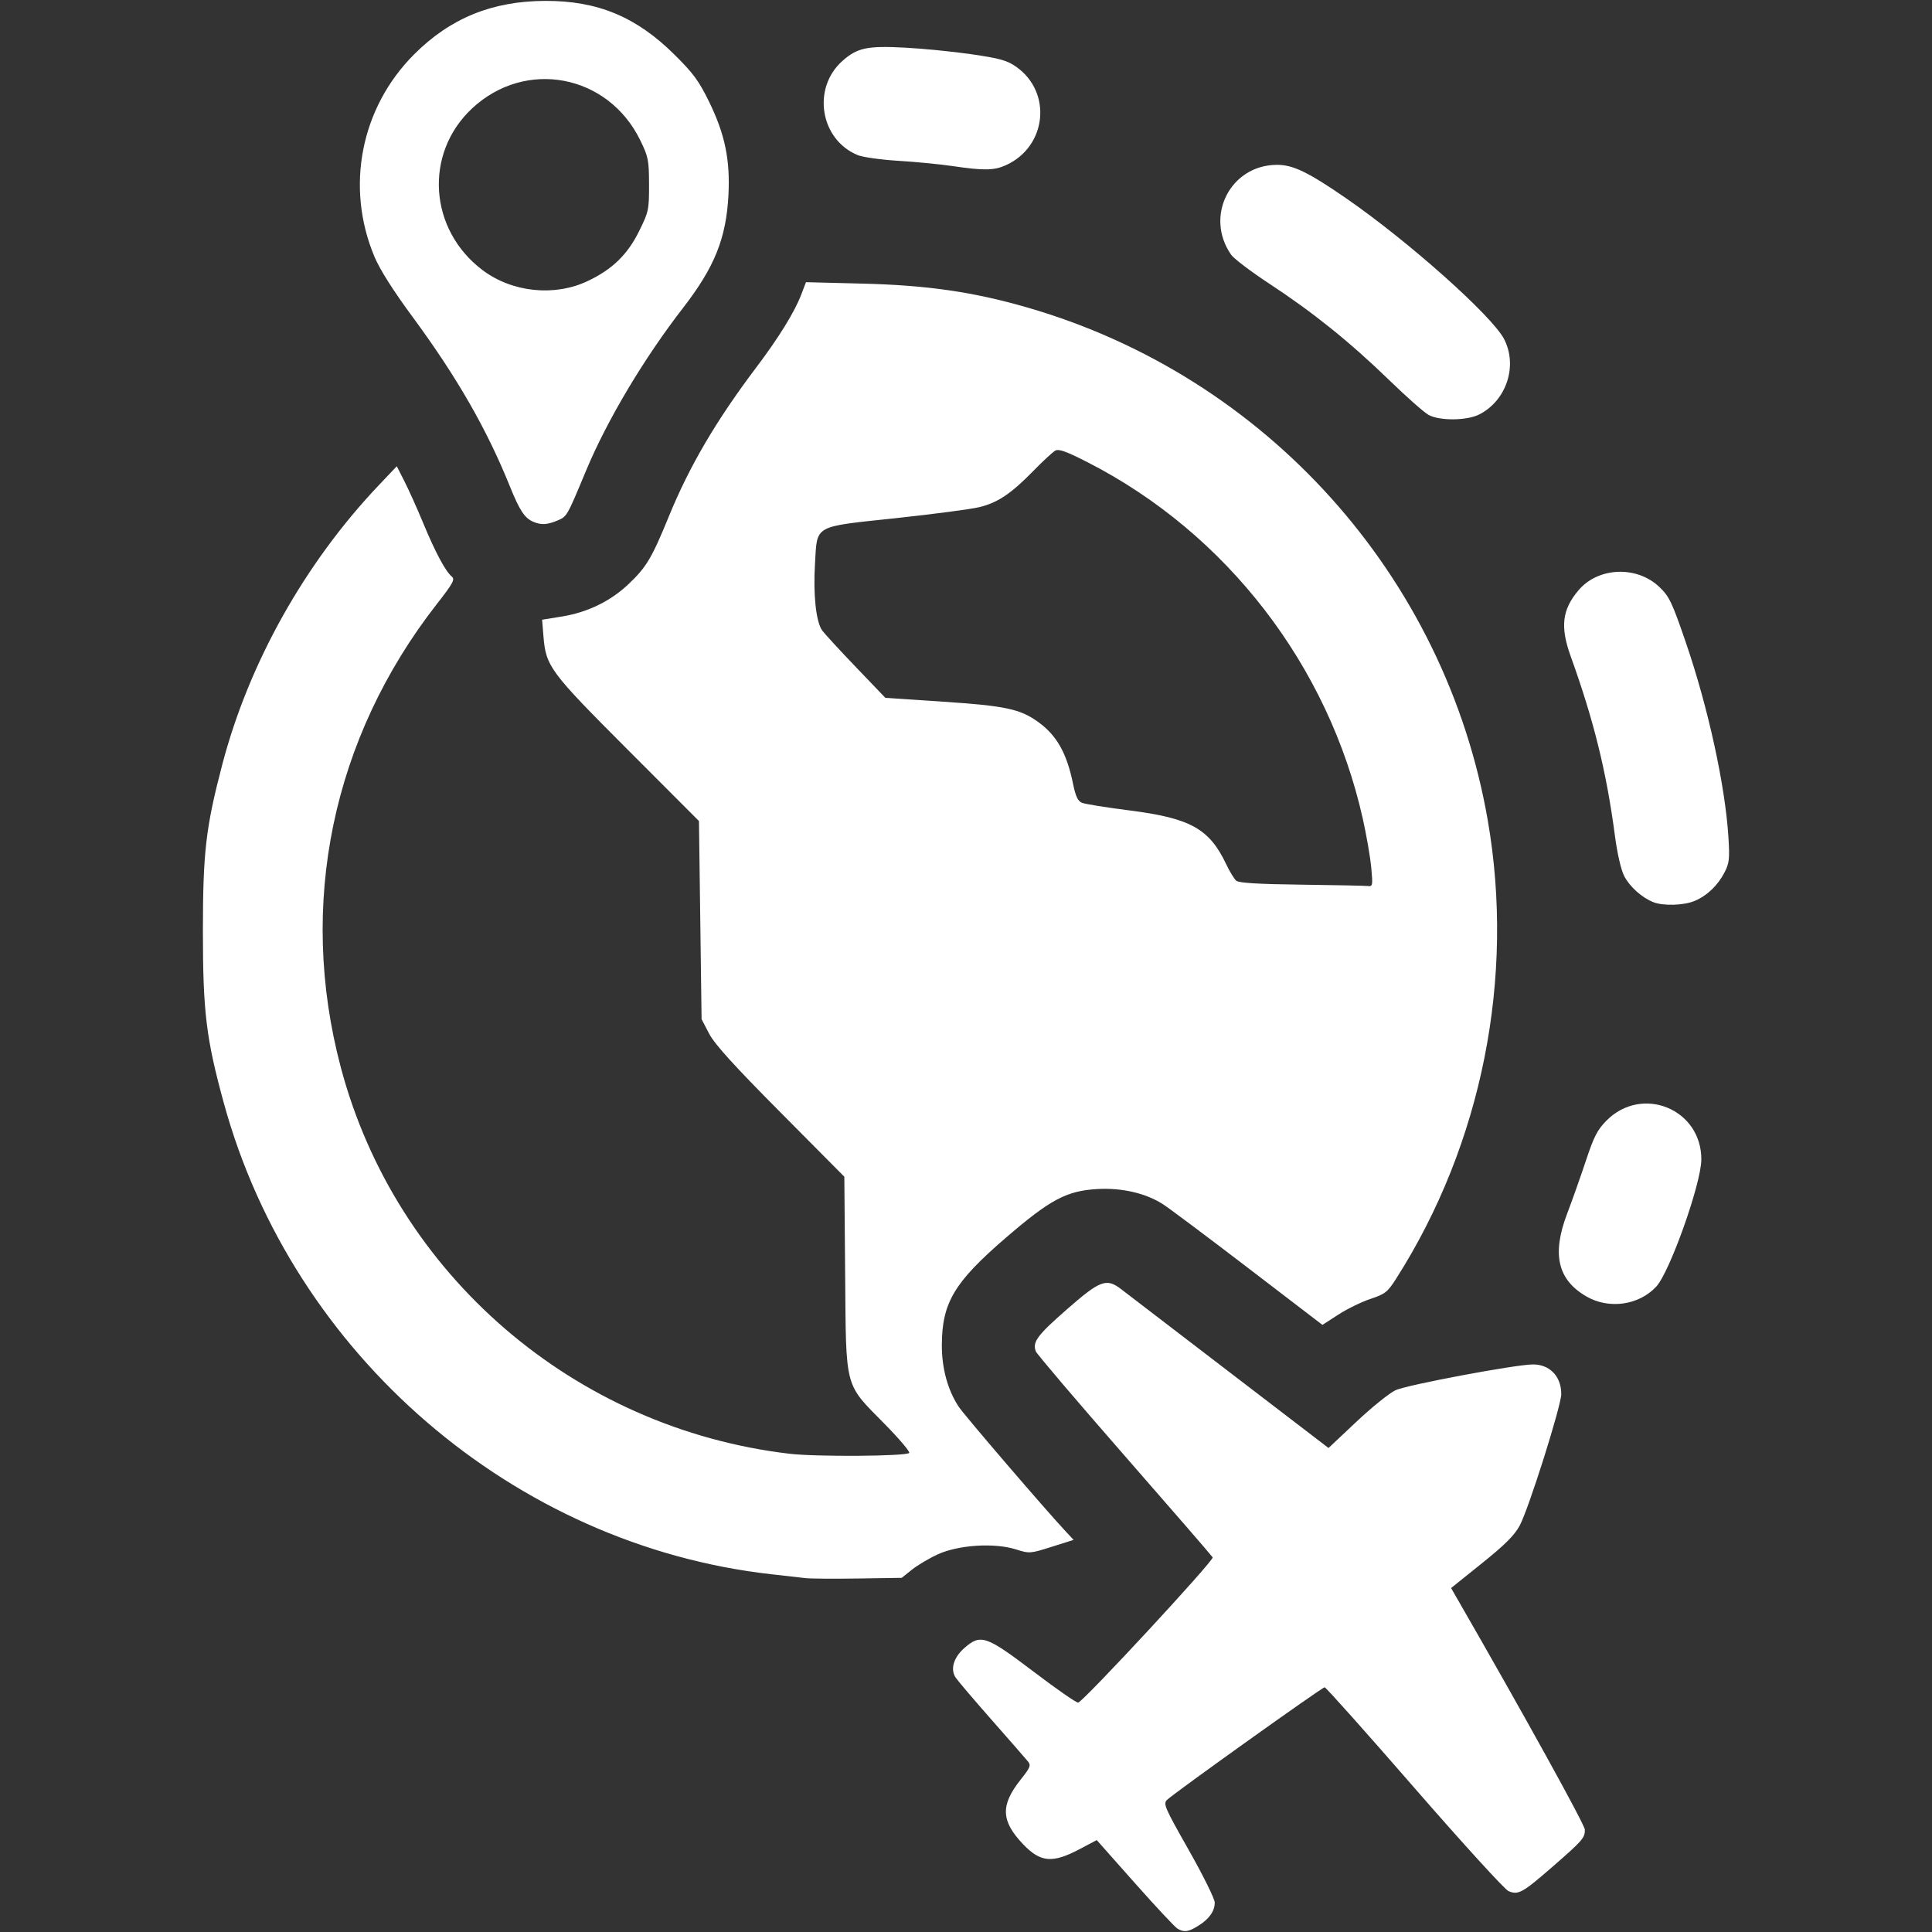
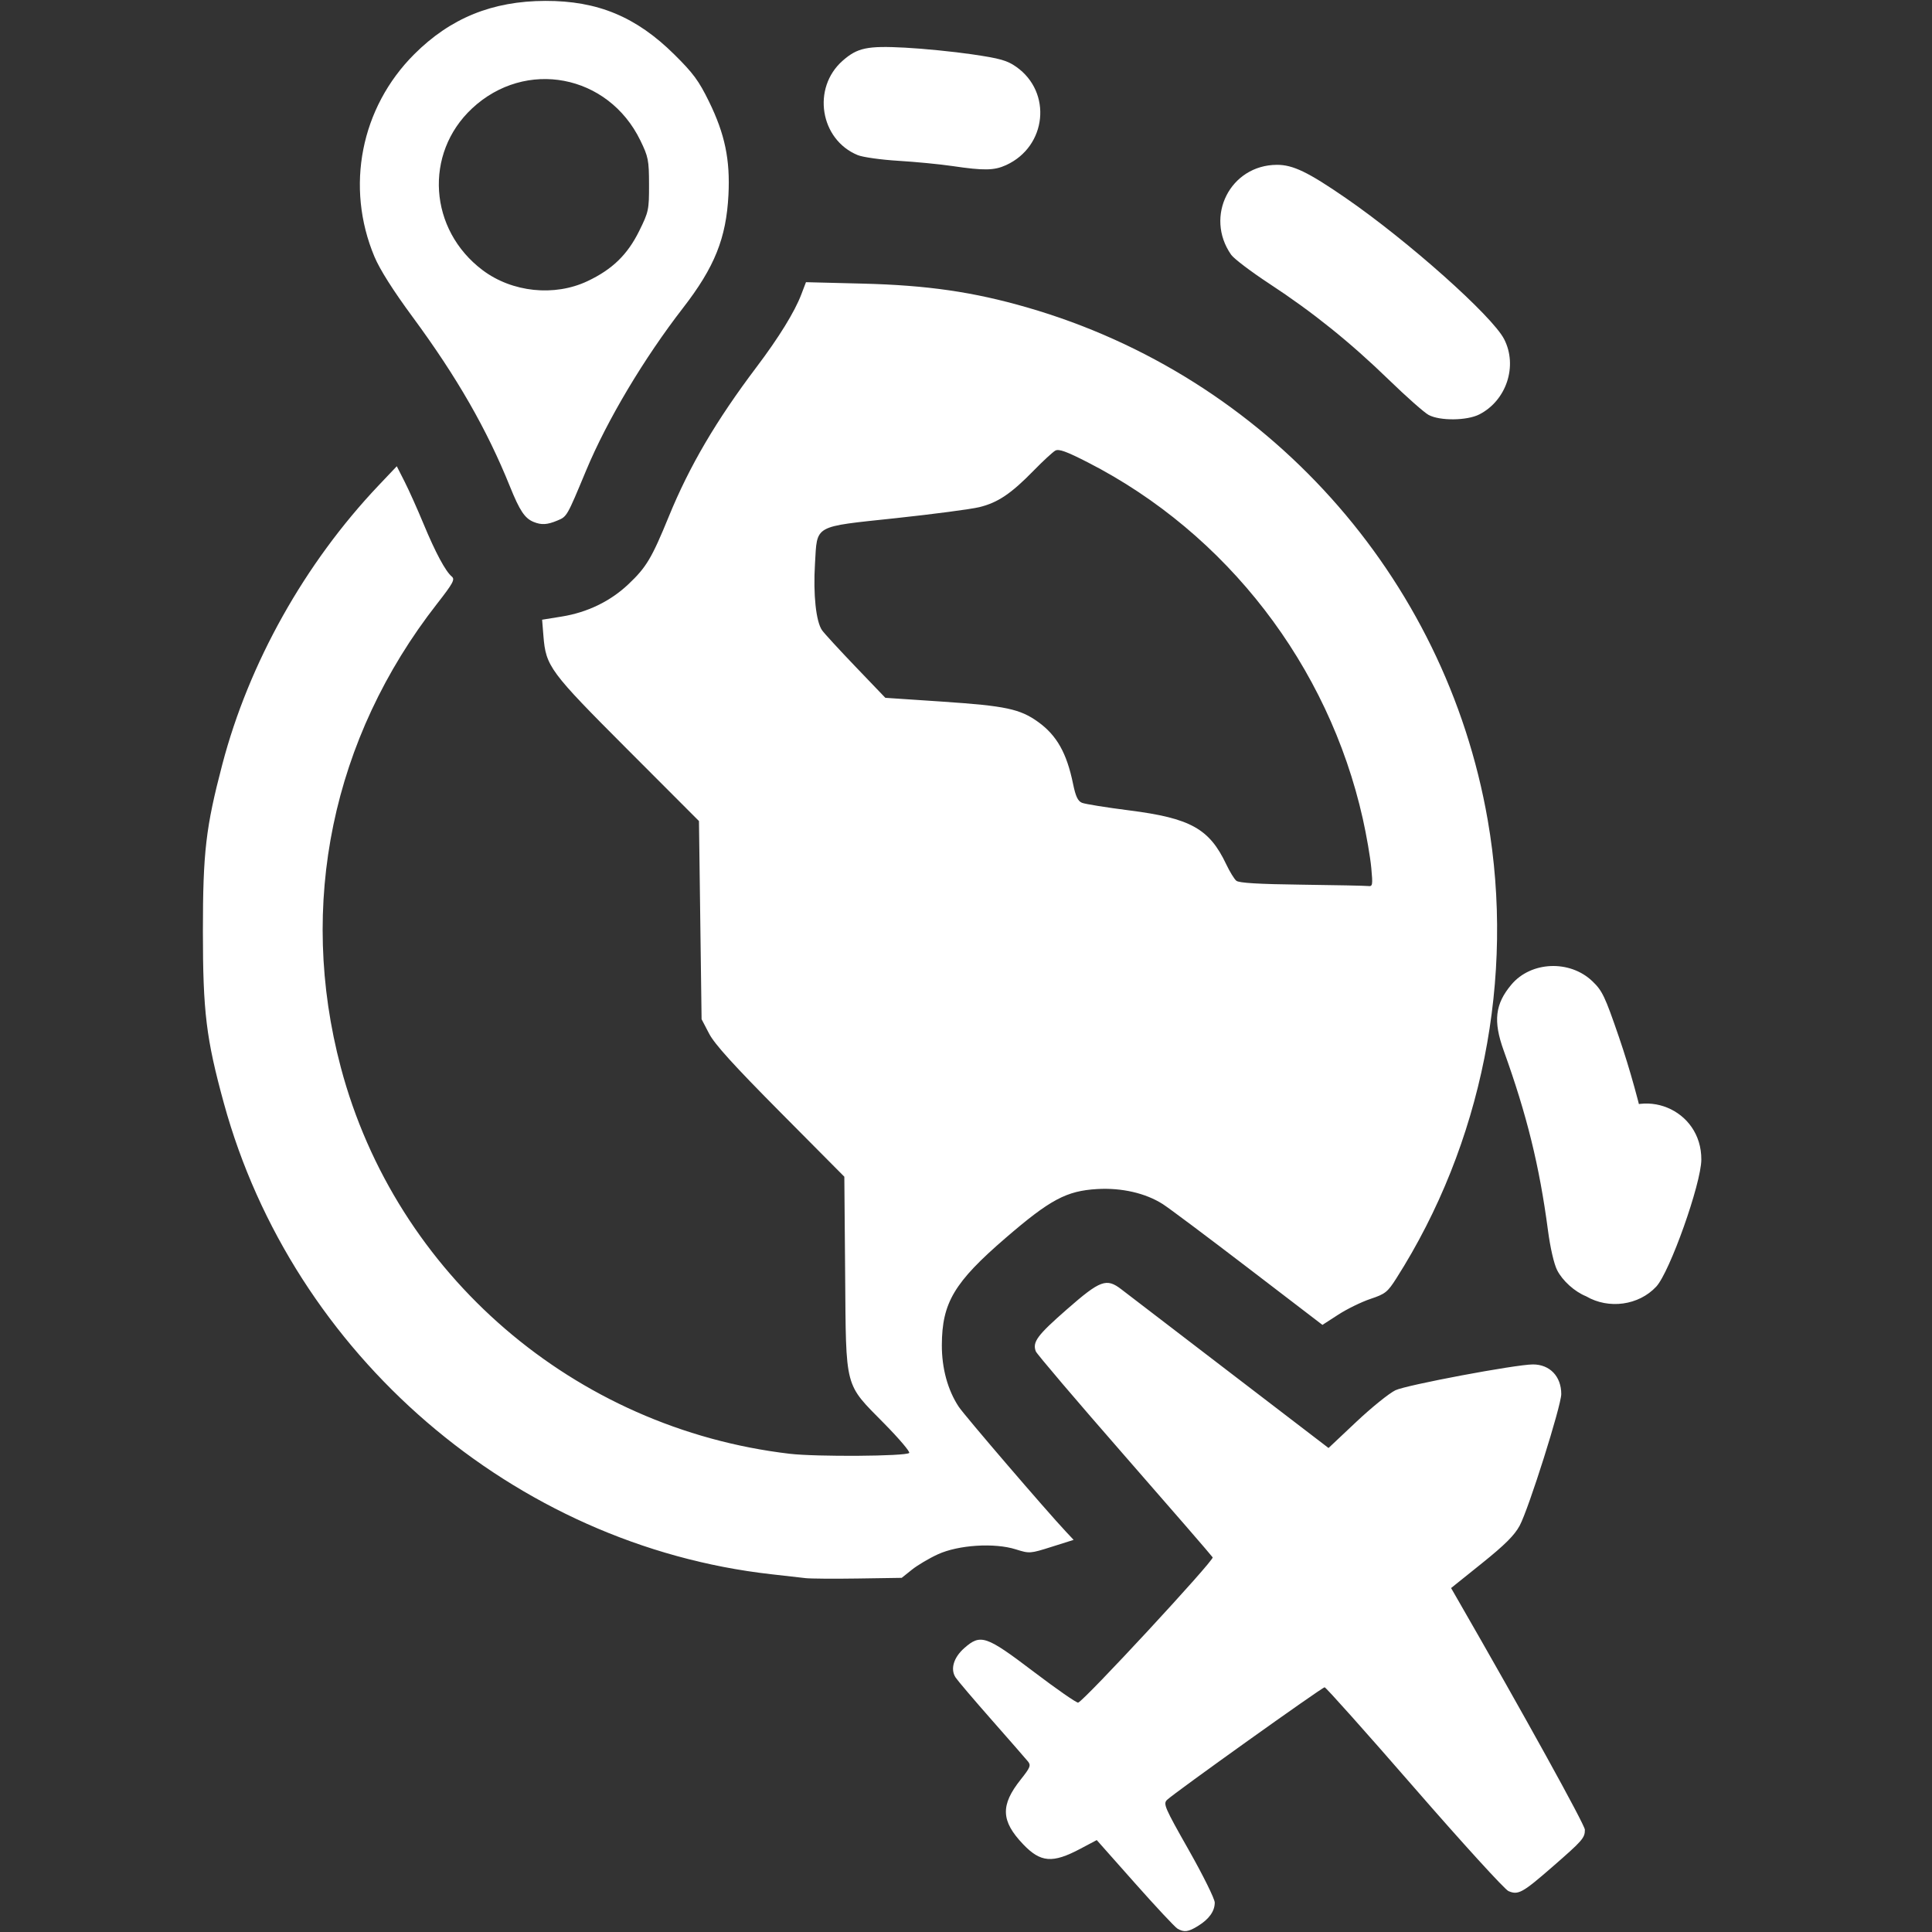
<svg xmlns="http://www.w3.org/2000/svg" width="736" height="736" viewBox="0 0 194.733 194.733" version="1.1" id="svg1" xml:space="preserve">
  <rect x="0" y="0" width="194.733" height="194.733" fill="#333333" stroke="none" />
  <defs id="defs1" />
  <g id="layer1">
-     <path d="m 118.678,194.391 c -0.25,-0.146 -2.183,-2.213 -4.294,-4.594 l -3.839,-4.329 -1.659,0.879 c -2.801,1.485 -3.999,1.389 -5.764,-0.461 -2.242,-2.35 -2.298,-3.937 -0.232,-6.532 0.946,-1.188 1.039,-1.419 0.726,-1.805 -0.197,-0.244 -1.832,-2.116 -3.633,-4.161 -1.801,-2.045 -3.449,-3.981 -3.661,-4.302 -0.557,-0.842 -0.208,-2.022 0.879,-2.976 1.643,-1.443 2.18,-1.259 6.993,2.394 2.318,1.759 4.334,3.158 4.479,3.109 0.634,-0.215 13.729,-14.358 13.557,-14.641 -0.102,-0.168 -4.115,-4.801 -8.918,-10.295 -4.802,-5.494 -8.812,-10.207 -8.912,-10.472 -0.353,-0.942 0.144,-1.613 3.136,-4.232 3.367,-2.947 3.988,-3.175 5.486,-2.02 0.45,0.347 5.334,4.088 10.852,8.314 l 10.033,7.682 2.793,-2.631 c 1.536,-1.447 3.313,-2.883 3.949,-3.19 1.086,-0.526 12.124,-2.599 13.858,-2.602 1.7,-0.004 2.857,1.205 2.857,2.984 0,1.18 -3.292,11.598 -4.192,13.266 -0.526,0.975 -1.485,1.93 -3.808,3.796 l -3.105,2.493 0.633,1.099 c 6.646,11.539 12.853,22.773 12.853,23.26 0,0.832 -0.223,1.086 -3.307,3.772 -2.983,2.597 -3.417,2.836 -4.398,2.412 -0.381,-0.165 -4.654,-4.854 -9.494,-10.42 -4.84,-5.566 -8.904,-10.12 -9.032,-10.12 -0.256,0 -15.181,10.663 -15.881,11.346 -0.408,0.398 -0.252,0.759 2.183,5.054 1.442,2.544 2.622,4.929 2.622,5.299 0,0.87 -0.57,1.668 -1.685,2.357 -0.987,0.61 -1.402,0.664 -2.078,0.269 z M 81.165,159.062 c -0.509,-0.058 -2.057,-0.234 -3.44,-0.39 -25.922,-2.927 -48.209,-22.113 -55.163,-47.484 -1.782,-6.501 -2.111,-9.2 -2.111,-17.322 0,-7.966 0.292,-10.472 1.958,-16.823 2.682,-10.223 8.303,-20.257 15.746,-28.109 l 1.838,-1.939 0.783,1.541 c 0.431,0.848 1.29,2.763 1.91,4.258 1.203,2.901 2.219,4.796 2.857,5.325 0.336,0.279 0.119,0.677 -1.506,2.757 -10.56,13.519 -14.039,30.304 -9.684,46.715 5.545,20.897 23.537,36.385 45.234,38.94 2.69,0.317 11.718,0.255 12.055,-0.082 0.111,-0.111 -1.009,-1.431 -2.488,-2.934 -4.081,-4.147 -3.871,-3.348 -3.969,-15.12 l -0.082,-9.79 -6.435,-6.482 c -4.713,-4.748 -6.638,-6.872 -7.194,-7.938 l -0.759,-1.455 -0.132,-9.987 -0.132,-9.987 -7.2,-7.211 c -7.859,-7.871 -8.23,-8.373 -8.478,-11.453 l -0.131,-1.628 1.977,-0.319 c 2.591,-0.418 4.902,-1.538 6.721,-3.259 1.808,-1.71 2.354,-2.625 4.073,-6.828 2.081,-5.088 4.769,-9.666 8.854,-15.077 2.234,-2.96 3.826,-5.541 4.491,-7.284 l 0.479,-1.254 5.719,0.144 c 6.516,0.164 11.148,0.835 16.583,2.405 24.077,6.954 42.138,27.062 46.415,51.674 2.759,15.88 -0.584,32.64 -9.215,46.19 -0.883,1.386 -1.111,1.567 -2.606,2.067 -0.901,0.301 -2.358,1.013 -3.239,1.583 l -1.601,1.035 -7.477,-5.724 c -4.112,-3.148 -7.987,-6.05 -8.611,-6.448 -1.736,-1.109 -4.146,-1.663 -6.609,-1.52 -3.103,0.18 -4.74,1.054 -9.246,4.938 -5.172,4.458 -6.401,6.522 -6.418,10.779 -0.009,2.351 0.592,4.549 1.705,6.231 0.571,0.863 8.812,10.467 10.791,12.574 l 0.787,0.839 -2.212,0.699 c -2.18,0.689 -2.232,0.692 -3.622,0.255 -2.157,-0.679 -5.783,-0.446 -7.854,0.503 -0.873,0.4 -2.049,1.097 -2.614,1.549 l -1.026,0.821 -4.397,0.067 c -2.419,0.037 -4.814,0.02 -5.324,-0.039 z M 138.213,87.45 c -0.098,-1.055 -0.482,-3.274 -0.853,-4.93 -3.461,-15.443 -13.717,-28.742 -27.685,-35.9 -2.18,-1.117 -2.951,-1.397 -3.307,-1.201 -0.255,0.141 -1.238,1.048 -2.184,2.017 -2.272,2.327 -3.612,3.228 -5.473,3.681 -0.846,0.206 -4.633,0.705 -8.416,1.11 -8.4,0.899 -7.91,0.622 -8.151,4.609 -0.187,3.092 0.105,5.822 0.714,6.69 0.222,0.316 1.748,1.978 3.391,3.692 l 2.987,3.117 5.821,0.39 c 6.296,0.422 7.756,0.733 9.571,2.036 1.883,1.352 2.893,3.14 3.529,6.247 0.258,1.261 0.482,1.735 0.898,1.908 0.305,0.127 2.459,0.473 4.787,0.769 6.151,0.783 8.056,1.844 9.753,5.429 0.35,0.739 0.808,1.487 1.019,1.661 0.268,0.222 2.248,0.341 6.579,0.394 3.408,0.042 6.422,0.104 6.698,0.137 0.465,0.057 0.488,-0.076 0.323,-1.857 z m 21.665,43.211 c -2.886,-1.682 -3.476,-4.257 -1.913,-8.352 0.5,-1.31 1.346,-3.7 1.881,-5.312 0.806,-2.431 1.159,-3.12 2.067,-4.038 3.599,-3.635 9.603,-1.171 9.57,3.926 -0.015,2.419 -3.183,11.338 -4.546,12.8 -1.76,1.888 -4.779,2.306 -7.059,0.977 z m 6.755,-39.735 c -1.159,-0.463 -2.38,-1.562 -2.928,-2.634 -0.316,-0.619 -0.694,-2.259 -0.926,-4.017 -0.854,-6.473 -2.128,-11.647 -4.461,-18.118 -1.074,-2.98 -0.873,-4.696 0.781,-6.657 1.975,-2.343 5.868,-2.508 8.144,-0.345 1.01,0.959 1.279,1.523 2.692,5.643 2.226,6.491 3.952,14.378 4.276,19.55 0.139,2.21 0.092,2.648 -0.383,3.572 -0.684,1.33 -1.767,2.364 -3.029,2.891 -1.096,0.458 -3.168,0.516 -4.168,0.117 z M 53.781,52.606 C 52.893,52.242 52.384,51.479 51.397,49.032 49.069,43.257 46.06,38.016 41.588,31.946 39.617,29.271 38.284,27.165 37.74,25.868 34.793,18.844 36.361,10.858 41.747,5.472 c 3.649,-3.649 7.874,-5.369 13.224,-5.382 5.27,-0.013 9.154,1.601 12.994,5.4 1.914,1.893 2.475,2.656 3.507,4.767 1.595,3.264 2.133,5.851 1.951,9.393 -0.224,4.358 -1.398,7.281 -4.57,11.377 -3.956,5.108 -7.663,11.327 -9.779,16.404 -1.95,4.679 -1.921,4.63 -2.908,5.042 -1.014,0.424 -1.596,0.456 -2.387,0.132 z m 5.436,-24.269 c 2.499,-1.181 4.028,-2.664 5.208,-5.053 0.956,-1.935 0.998,-2.132 0.993,-4.679 -0.005,-2.46 -0.07,-2.792 -0.874,-4.446 -3.247,-6.681 -11.58,-8.264 -16.969,-3.224 -4.86,4.546 -4.355,12.221 1.073,16.299 2.974,2.234 7.235,2.679 10.57,1.102 z m 84.787,13.492 c -0.437,-0.233 -2.232,-1.818 -3.989,-3.523 -3.934,-3.816 -7.675,-6.825 -12.065,-9.705 -1.845,-1.21 -3.583,-2.528 -3.862,-2.929 -2.701,-3.879 -0.076,-9.038 4.61,-9.058 1.621,-0.007 3.145,0.727 6.944,3.345 6.279,4.327 14.767,11.891 15.965,14.226 1.385,2.7 0.238,6.181 -2.498,7.584 -1.239,0.635 -3.964,0.667 -5.104,0.059 z M 95.982,16.735 c -1.237,-0.183 -3.678,-0.42 -5.424,-0.526 -1.746,-0.106 -3.592,-0.364 -4.101,-0.573 -3.811,-1.561 -4.644,-6.777 -1.519,-9.52 1.489,-1.307 2.478,-1.513 6.297,-1.312 1.845,0.097 4.873,0.399 6.728,0.67 2.836,0.414 3.546,0.615 4.464,1.26 3.648,2.564 3.085,8.032 -1.02,9.908 -1.201,0.549 -2.223,0.566 -5.424,0.093 z" style="fill:#ffffff;fill-opacity:1" id="path1-1" />
+     <path d="m 118.678,194.391 c -0.25,-0.146 -2.183,-2.213 -4.294,-4.594 l -3.839,-4.329 -1.659,0.879 c -2.801,1.485 -3.999,1.389 -5.764,-0.461 -2.242,-2.35 -2.298,-3.937 -0.232,-6.532 0.946,-1.188 1.039,-1.419 0.726,-1.805 -0.197,-0.244 -1.832,-2.116 -3.633,-4.161 -1.801,-2.045 -3.449,-3.981 -3.661,-4.302 -0.557,-0.842 -0.208,-2.022 0.879,-2.976 1.643,-1.443 2.18,-1.259 6.993,2.394 2.318,1.759 4.334,3.158 4.479,3.109 0.634,-0.215 13.729,-14.358 13.557,-14.641 -0.102,-0.168 -4.115,-4.801 -8.918,-10.295 -4.802,-5.494 -8.812,-10.207 -8.912,-10.472 -0.353,-0.942 0.144,-1.613 3.136,-4.232 3.367,-2.947 3.988,-3.175 5.486,-2.02 0.45,0.347 5.334,4.088 10.852,8.314 l 10.033,7.682 2.793,-2.631 c 1.536,-1.447 3.313,-2.883 3.949,-3.19 1.086,-0.526 12.124,-2.599 13.858,-2.602 1.7,-0.004 2.857,1.205 2.857,2.984 0,1.18 -3.292,11.598 -4.192,13.266 -0.526,0.975 -1.485,1.93 -3.808,3.796 l -3.105,2.493 0.633,1.099 c 6.646,11.539 12.853,22.773 12.853,23.26 0,0.832 -0.223,1.086 -3.307,3.772 -2.983,2.597 -3.417,2.836 -4.398,2.412 -0.381,-0.165 -4.654,-4.854 -9.494,-10.42 -4.84,-5.566 -8.904,-10.12 -9.032,-10.12 -0.256,0 -15.181,10.663 -15.881,11.346 -0.408,0.398 -0.252,0.759 2.183,5.054 1.442,2.544 2.622,4.929 2.622,5.299 0,0.87 -0.57,1.668 -1.685,2.357 -0.987,0.61 -1.402,0.664 -2.078,0.269 z M 81.165,159.062 c -0.509,-0.058 -2.057,-0.234 -3.44,-0.39 -25.922,-2.927 -48.209,-22.113 -55.163,-47.484 -1.782,-6.501 -2.111,-9.2 -2.111,-17.322 0,-7.966 0.292,-10.472 1.958,-16.823 2.682,-10.223 8.303,-20.257 15.746,-28.109 l 1.838,-1.939 0.783,1.541 c 0.431,0.848 1.29,2.763 1.91,4.258 1.203,2.901 2.219,4.796 2.857,5.325 0.336,0.279 0.119,0.677 -1.506,2.757 -10.56,13.519 -14.039,30.304 -9.684,46.715 5.545,20.897 23.537,36.385 45.234,38.94 2.69,0.317 11.718,0.255 12.055,-0.082 0.111,-0.111 -1.009,-1.431 -2.488,-2.934 -4.081,-4.147 -3.871,-3.348 -3.969,-15.12 l -0.082,-9.79 -6.435,-6.482 c -4.713,-4.748 -6.638,-6.872 -7.194,-7.938 l -0.759,-1.455 -0.132,-9.987 -0.132,-9.987 -7.2,-7.211 c -7.859,-7.871 -8.23,-8.373 -8.478,-11.453 l -0.131,-1.628 1.977,-0.319 c 2.591,-0.418 4.902,-1.538 6.721,-3.259 1.808,-1.71 2.354,-2.625 4.073,-6.828 2.081,-5.088 4.769,-9.666 8.854,-15.077 2.234,-2.96 3.826,-5.541 4.491,-7.284 l 0.479,-1.254 5.719,0.144 c 6.516,0.164 11.148,0.835 16.583,2.405 24.077,6.954 42.138,27.062 46.415,51.674 2.759,15.88 -0.584,32.64 -9.215,46.19 -0.883,1.386 -1.111,1.567 -2.606,2.067 -0.901,0.301 -2.358,1.013 -3.239,1.583 l -1.601,1.035 -7.477,-5.724 c -4.112,-3.148 -7.987,-6.05 -8.611,-6.448 -1.736,-1.109 -4.146,-1.663 -6.609,-1.52 -3.103,0.18 -4.74,1.054 -9.246,4.938 -5.172,4.458 -6.401,6.522 -6.418,10.779 -0.009,2.351 0.592,4.549 1.705,6.231 0.571,0.863 8.812,10.467 10.791,12.574 l 0.787,0.839 -2.212,0.699 c -2.18,0.689 -2.232,0.692 -3.622,0.255 -2.157,-0.679 -5.783,-0.446 -7.854,0.503 -0.873,0.4 -2.049,1.097 -2.614,1.549 l -1.026,0.821 -4.397,0.067 c -2.419,0.037 -4.814,0.02 -5.324,-0.039 z M 138.213,87.45 c -0.098,-1.055 -0.482,-3.274 -0.853,-4.93 -3.461,-15.443 -13.717,-28.742 -27.685,-35.9 -2.18,-1.117 -2.951,-1.397 -3.307,-1.201 -0.255,0.141 -1.238,1.048 -2.184,2.017 -2.272,2.327 -3.612,3.228 -5.473,3.681 -0.846,0.206 -4.633,0.705 -8.416,1.11 -8.4,0.899 -7.91,0.622 -8.151,4.609 -0.187,3.092 0.105,5.822 0.714,6.69 0.222,0.316 1.748,1.978 3.391,3.692 l 2.987,3.117 5.821,0.39 c 6.296,0.422 7.756,0.733 9.571,2.036 1.883,1.352 2.893,3.14 3.529,6.247 0.258,1.261 0.482,1.735 0.898,1.908 0.305,0.127 2.459,0.473 4.787,0.769 6.151,0.783 8.056,1.844 9.753,5.429 0.35,0.739 0.808,1.487 1.019,1.661 0.268,0.222 2.248,0.341 6.579,0.394 3.408,0.042 6.422,0.104 6.698,0.137 0.465,0.057 0.488,-0.076 0.323,-1.857 z m 21.665,43.211 c -2.886,-1.682 -3.476,-4.257 -1.913,-8.352 0.5,-1.31 1.346,-3.7 1.881,-5.312 0.806,-2.431 1.159,-3.12 2.067,-4.038 3.599,-3.635 9.603,-1.171 9.57,3.926 -0.015,2.419 -3.183,11.338 -4.546,12.8 -1.76,1.888 -4.779,2.306 -7.059,0.977 z c -1.159,-0.463 -2.38,-1.562 -2.928,-2.634 -0.316,-0.619 -0.694,-2.259 -0.926,-4.017 -0.854,-6.473 -2.128,-11.647 -4.461,-18.118 -1.074,-2.98 -0.873,-4.696 0.781,-6.657 1.975,-2.343 5.868,-2.508 8.144,-0.345 1.01,0.959 1.279,1.523 2.692,5.643 2.226,6.491 3.952,14.378 4.276,19.55 0.139,2.21 0.092,2.648 -0.383,3.572 -0.684,1.33 -1.767,2.364 -3.029,2.891 -1.096,0.458 -3.168,0.516 -4.168,0.117 z M 53.781,52.606 C 52.893,52.242 52.384,51.479 51.397,49.032 49.069,43.257 46.06,38.016 41.588,31.946 39.617,29.271 38.284,27.165 37.74,25.868 34.793,18.844 36.361,10.858 41.747,5.472 c 3.649,-3.649 7.874,-5.369 13.224,-5.382 5.27,-0.013 9.154,1.601 12.994,5.4 1.914,1.893 2.475,2.656 3.507,4.767 1.595,3.264 2.133,5.851 1.951,9.393 -0.224,4.358 -1.398,7.281 -4.57,11.377 -3.956,5.108 -7.663,11.327 -9.779,16.404 -1.95,4.679 -1.921,4.63 -2.908,5.042 -1.014,0.424 -1.596,0.456 -2.387,0.132 z m 5.436,-24.269 c 2.499,-1.181 4.028,-2.664 5.208,-5.053 0.956,-1.935 0.998,-2.132 0.993,-4.679 -0.005,-2.46 -0.07,-2.792 -0.874,-4.446 -3.247,-6.681 -11.58,-8.264 -16.969,-3.224 -4.86,4.546 -4.355,12.221 1.073,16.299 2.974,2.234 7.235,2.679 10.57,1.102 z m 84.787,13.492 c -0.437,-0.233 -2.232,-1.818 -3.989,-3.523 -3.934,-3.816 -7.675,-6.825 -12.065,-9.705 -1.845,-1.21 -3.583,-2.528 -3.862,-2.929 -2.701,-3.879 -0.076,-9.038 4.61,-9.058 1.621,-0.007 3.145,0.727 6.944,3.345 6.279,4.327 14.767,11.891 15.965,14.226 1.385,2.7 0.238,6.181 -2.498,7.584 -1.239,0.635 -3.964,0.667 -5.104,0.059 z M 95.982,16.735 c -1.237,-0.183 -3.678,-0.42 -5.424,-0.526 -1.746,-0.106 -3.592,-0.364 -4.101,-0.573 -3.811,-1.561 -4.644,-6.777 -1.519,-9.52 1.489,-1.307 2.478,-1.513 6.297,-1.312 1.845,0.097 4.873,0.399 6.728,0.67 2.836,0.414 3.546,0.615 4.464,1.26 3.648,2.564 3.085,8.032 -1.02,9.908 -1.201,0.549 -2.223,0.566 -5.424,0.093 z" style="fill:#ffffff;fill-opacity:1" id="path1-1" />
  </g>
</svg>